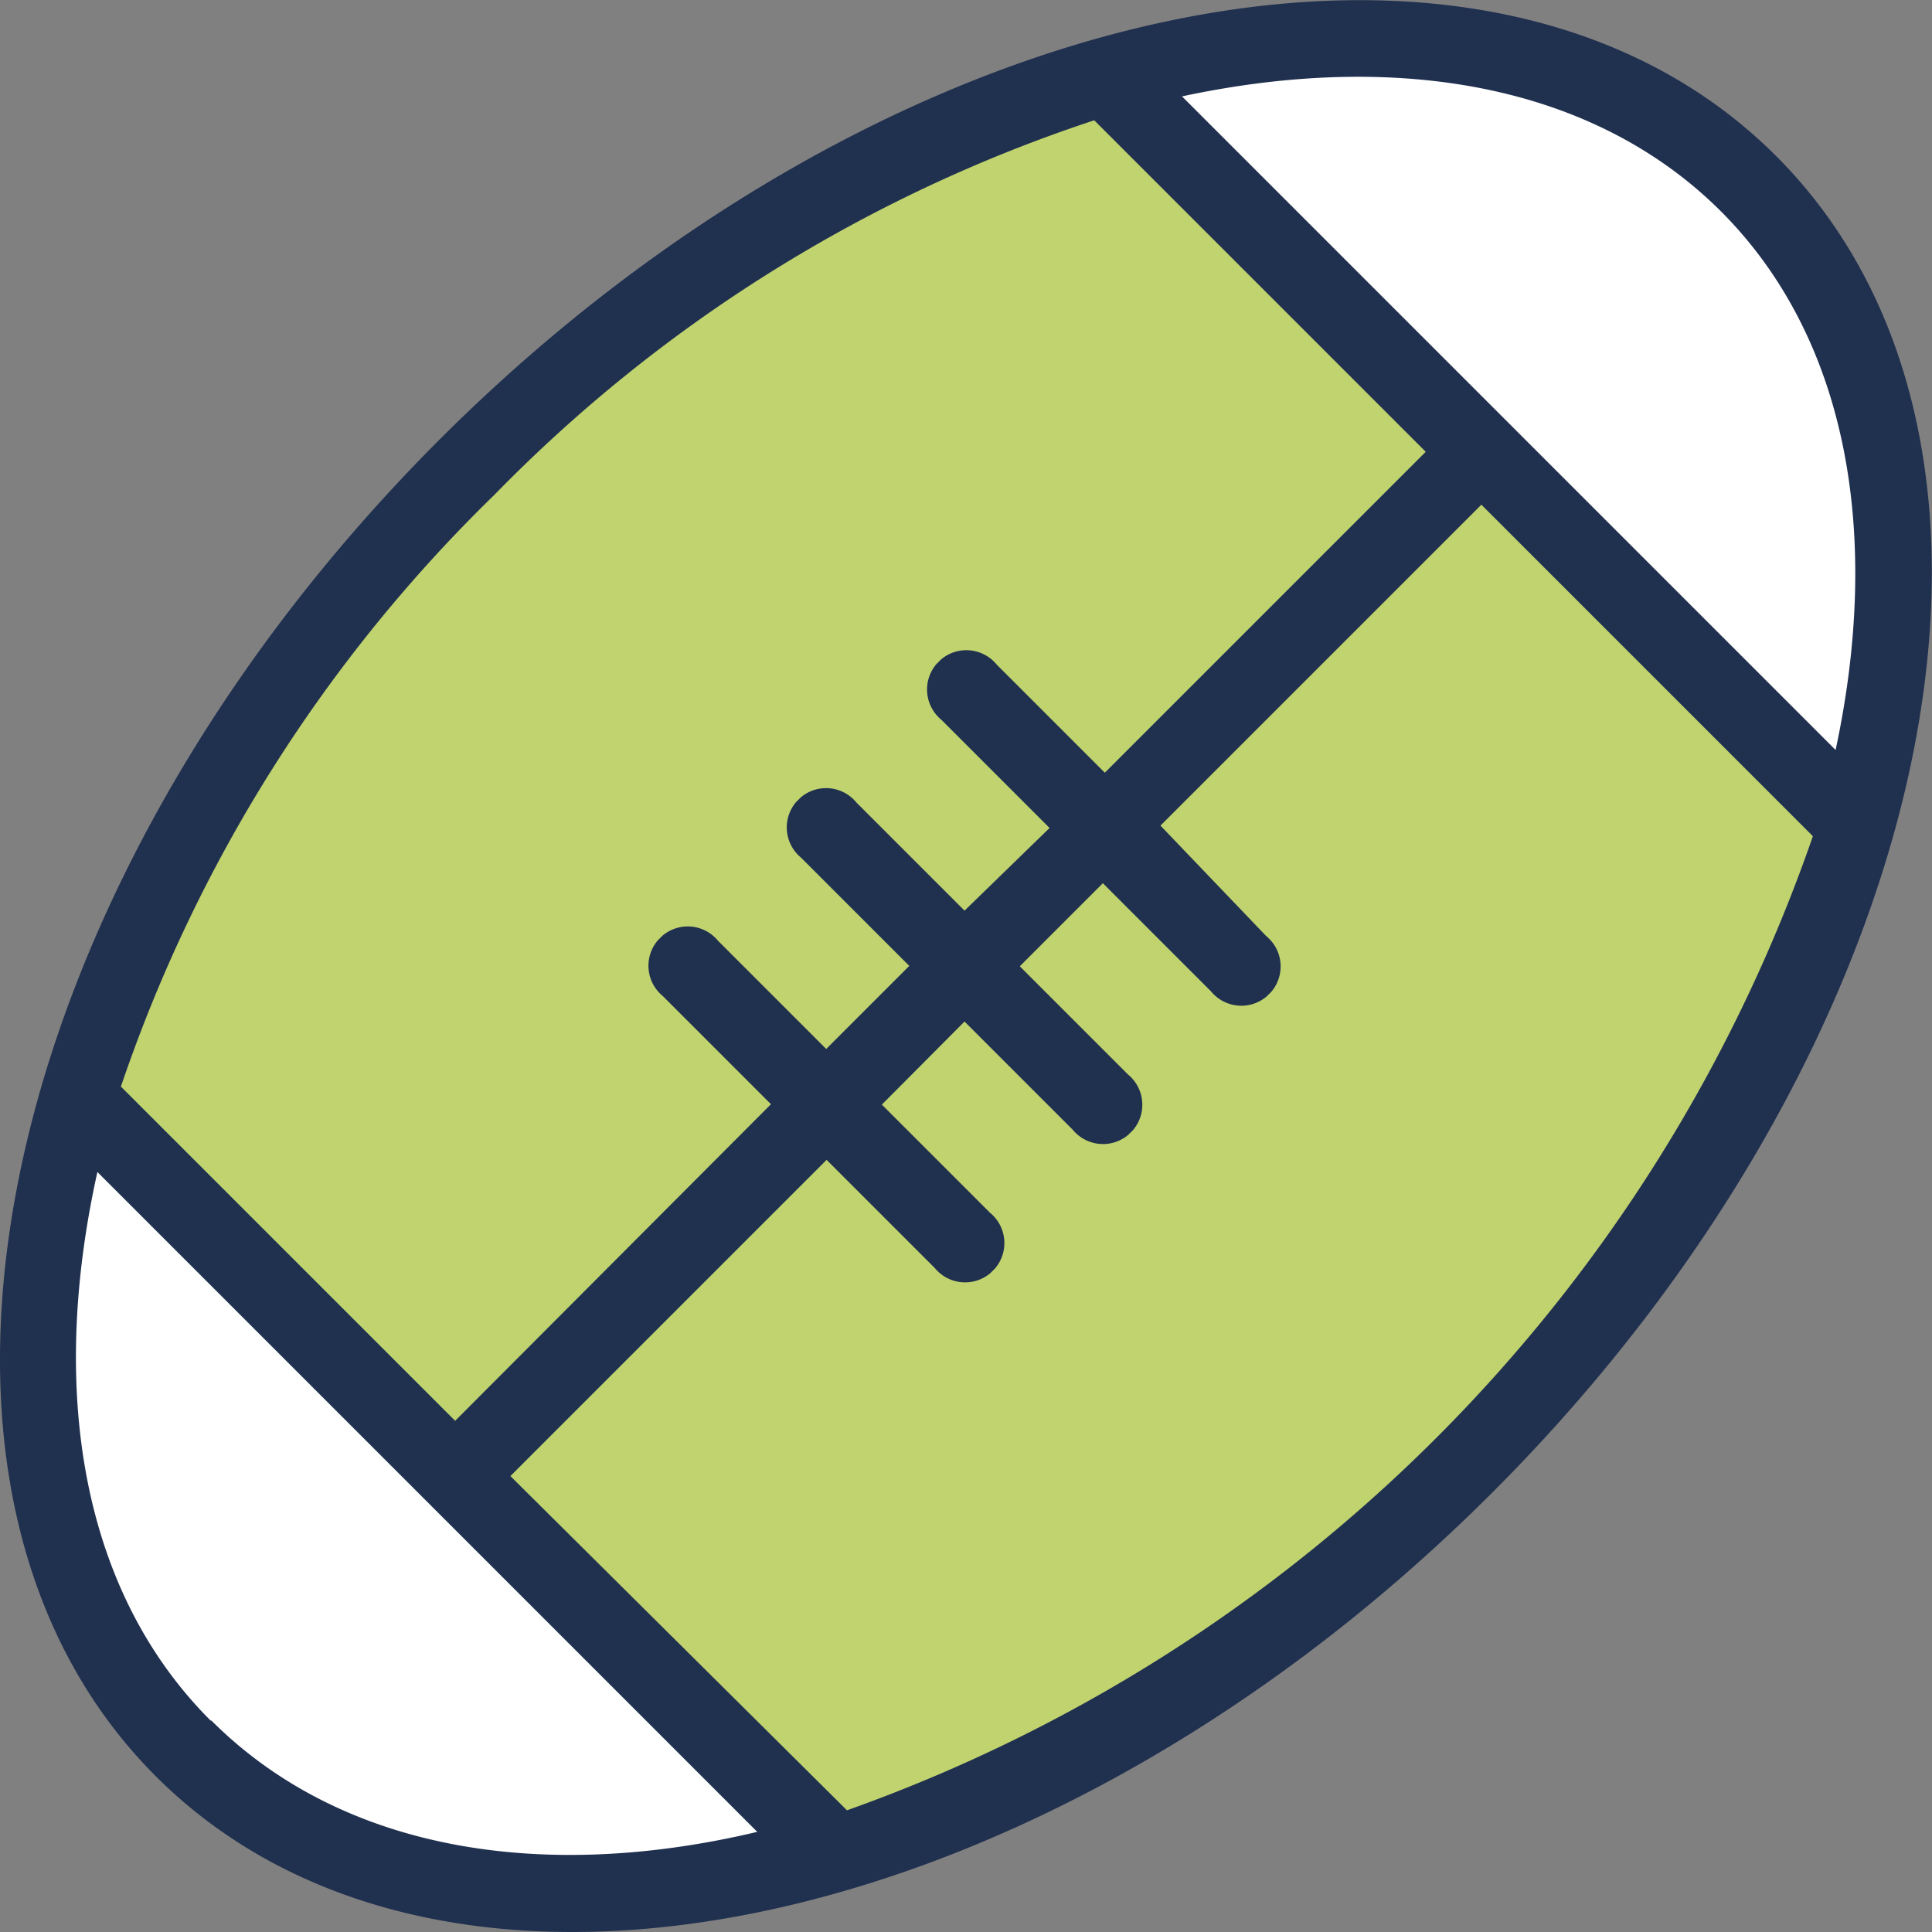
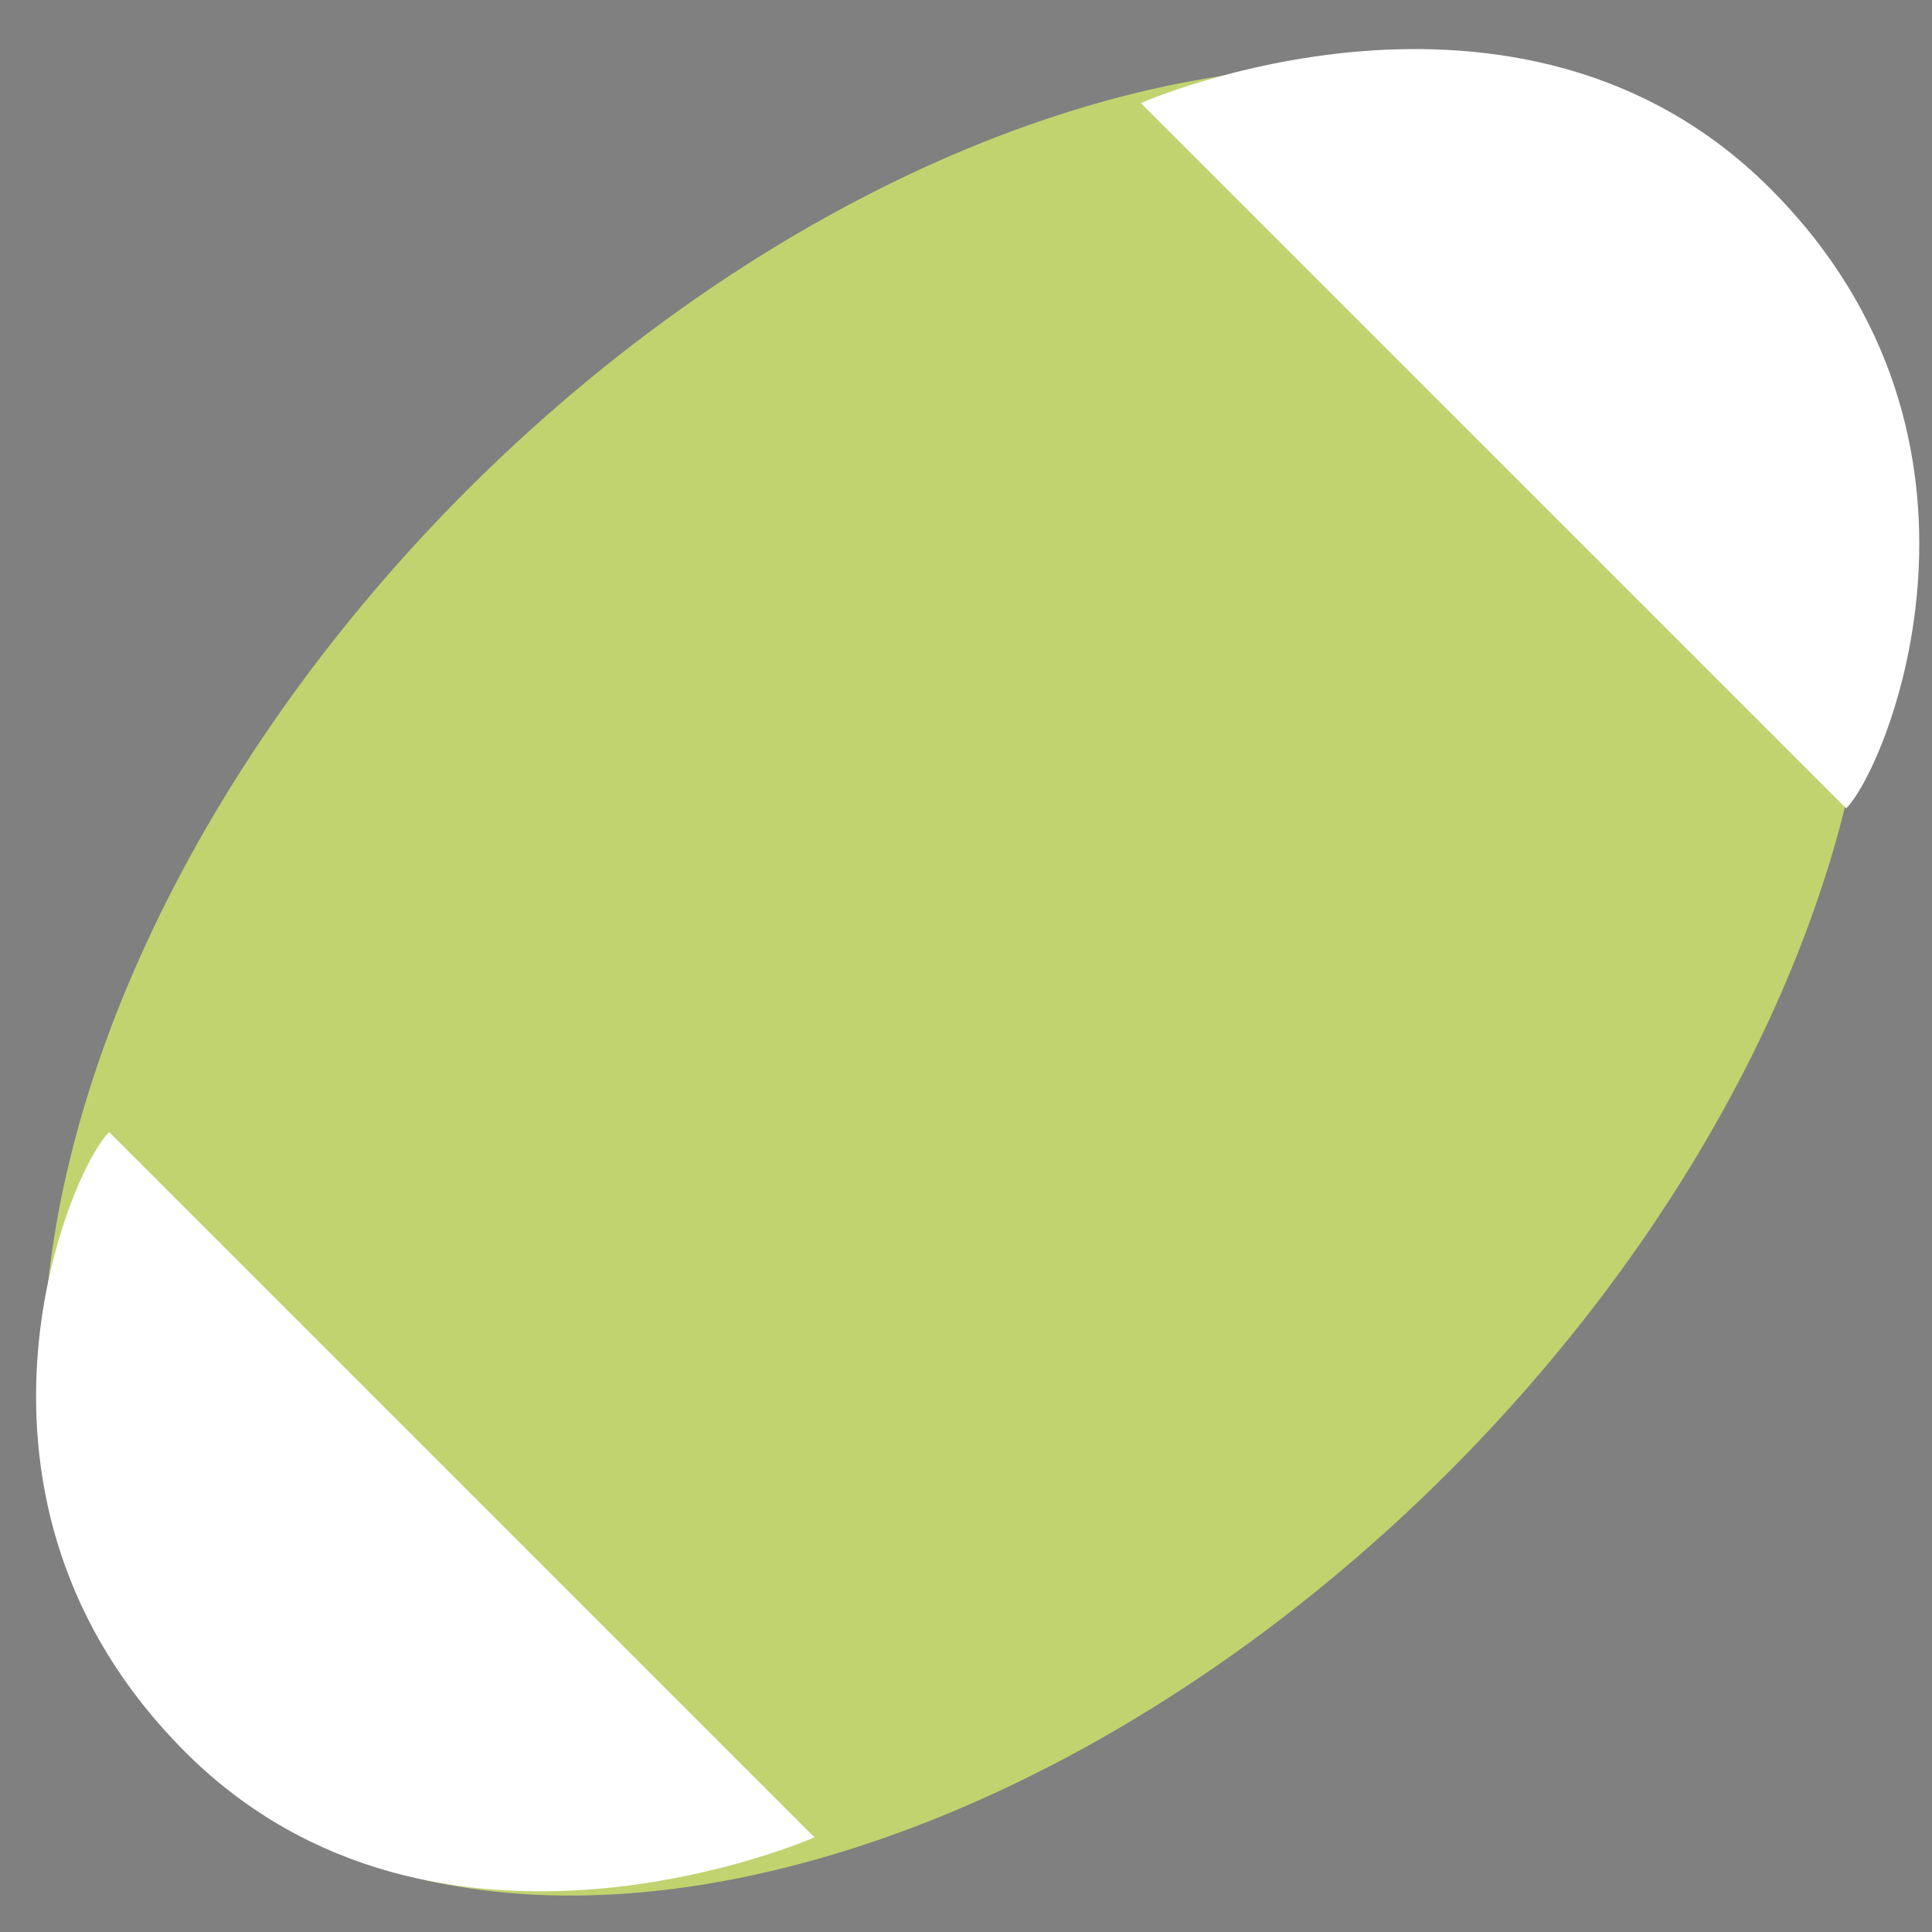
<svg xmlns="http://www.w3.org/2000/svg" width="800" height="800" class="icon" viewBox="0 0 1024 1024">
  <rect x="0" y="0" width="1024" height="1024" fill="#808080" stroke="none" />
  <path fill="#C0D36F" d="M98.772 928.916a367.81 578.401 45 1 0 817.982-817.983A367.81 578.401 45 1 0 98.772 928.916" />
  <path fill="#FFF" d="m57.852 600 373.832 373.832s-200 88.266-333.541-45.275S35.838 622.015 57.853 600m920.665-171.547L604.685 54.621s200-88.266 333.542 45.275 62.305 306.335 40.29 328.557" />
-   <path fill="#20304F" d="M941.342 82.658C787.448-71.236 469.69-3.738 232.93 233.022S-71.328 787.539 82.567 941.434s471.651 86.396 708.411-150.364 304.258-554.517 150.364-708.412m-29.284 29.284c67.29 67.29 85.359 171.132 60.852 285.566L626.492 51.09c114.434-24.506 218.277-6.23 285.566 60.852M262.006 262.305A789.2 789.2 0 0 1 579.971 63.76l175.7 175.701-170.093 170.094-57.32-57.321a20.77 20.77 0 0 0-29.492-2.7l-2.492 2.492a20.77 20.77 0 0 0 2.7 29.491l57.32 57.321-45.067 43.822-57.32-57.321a20.77 20.77 0 0 0-29.492-2.7l-2.492 2.492a20.77 20.77 0 0 0 2.7 29.491l57.32 57.321-44.028 44.03-57.321-57.322a20.77 20.77 0 0 0-29.491-2.7l-2.493 2.493a20.77 20.77 0 0 0 2.7 29.49l57.321 57.322-167.393 167.809L64.083 575.909a792.5 792.5 0 0 1 197.923-313.604M111.642 911.942c-68.12-68.12-85.98-173.831-60.02-290.758l349.74 349.74c-115.472 27.415-221.184 9.139-289.304-58.982zm158.88-129.595 167.6-167.601 57.321 57.32a20.77 20.77 0 0 0 29.491 2.7l2.493-2.491a20.77 20.77 0 0 0-2.7-29.492l-57.321-57.32 43.821-44.03 57.321 57.321a20.77 20.77 0 0 0 29.491 2.7l2.493-2.492a20.77 20.77 0 0 0-2.7-29.491L540.51 512.15l44.029-44.03 57.32 57.322a20.77 20.77 0 0 0 29.492 2.7l2.492-2.493a20.77 20.77 0 0 0-2.7-29.49L615.07 437.59l170.093-170.093 175.701 175.7a839.25 839.25 0 0 1-511.942 516.304z" />
</svg>